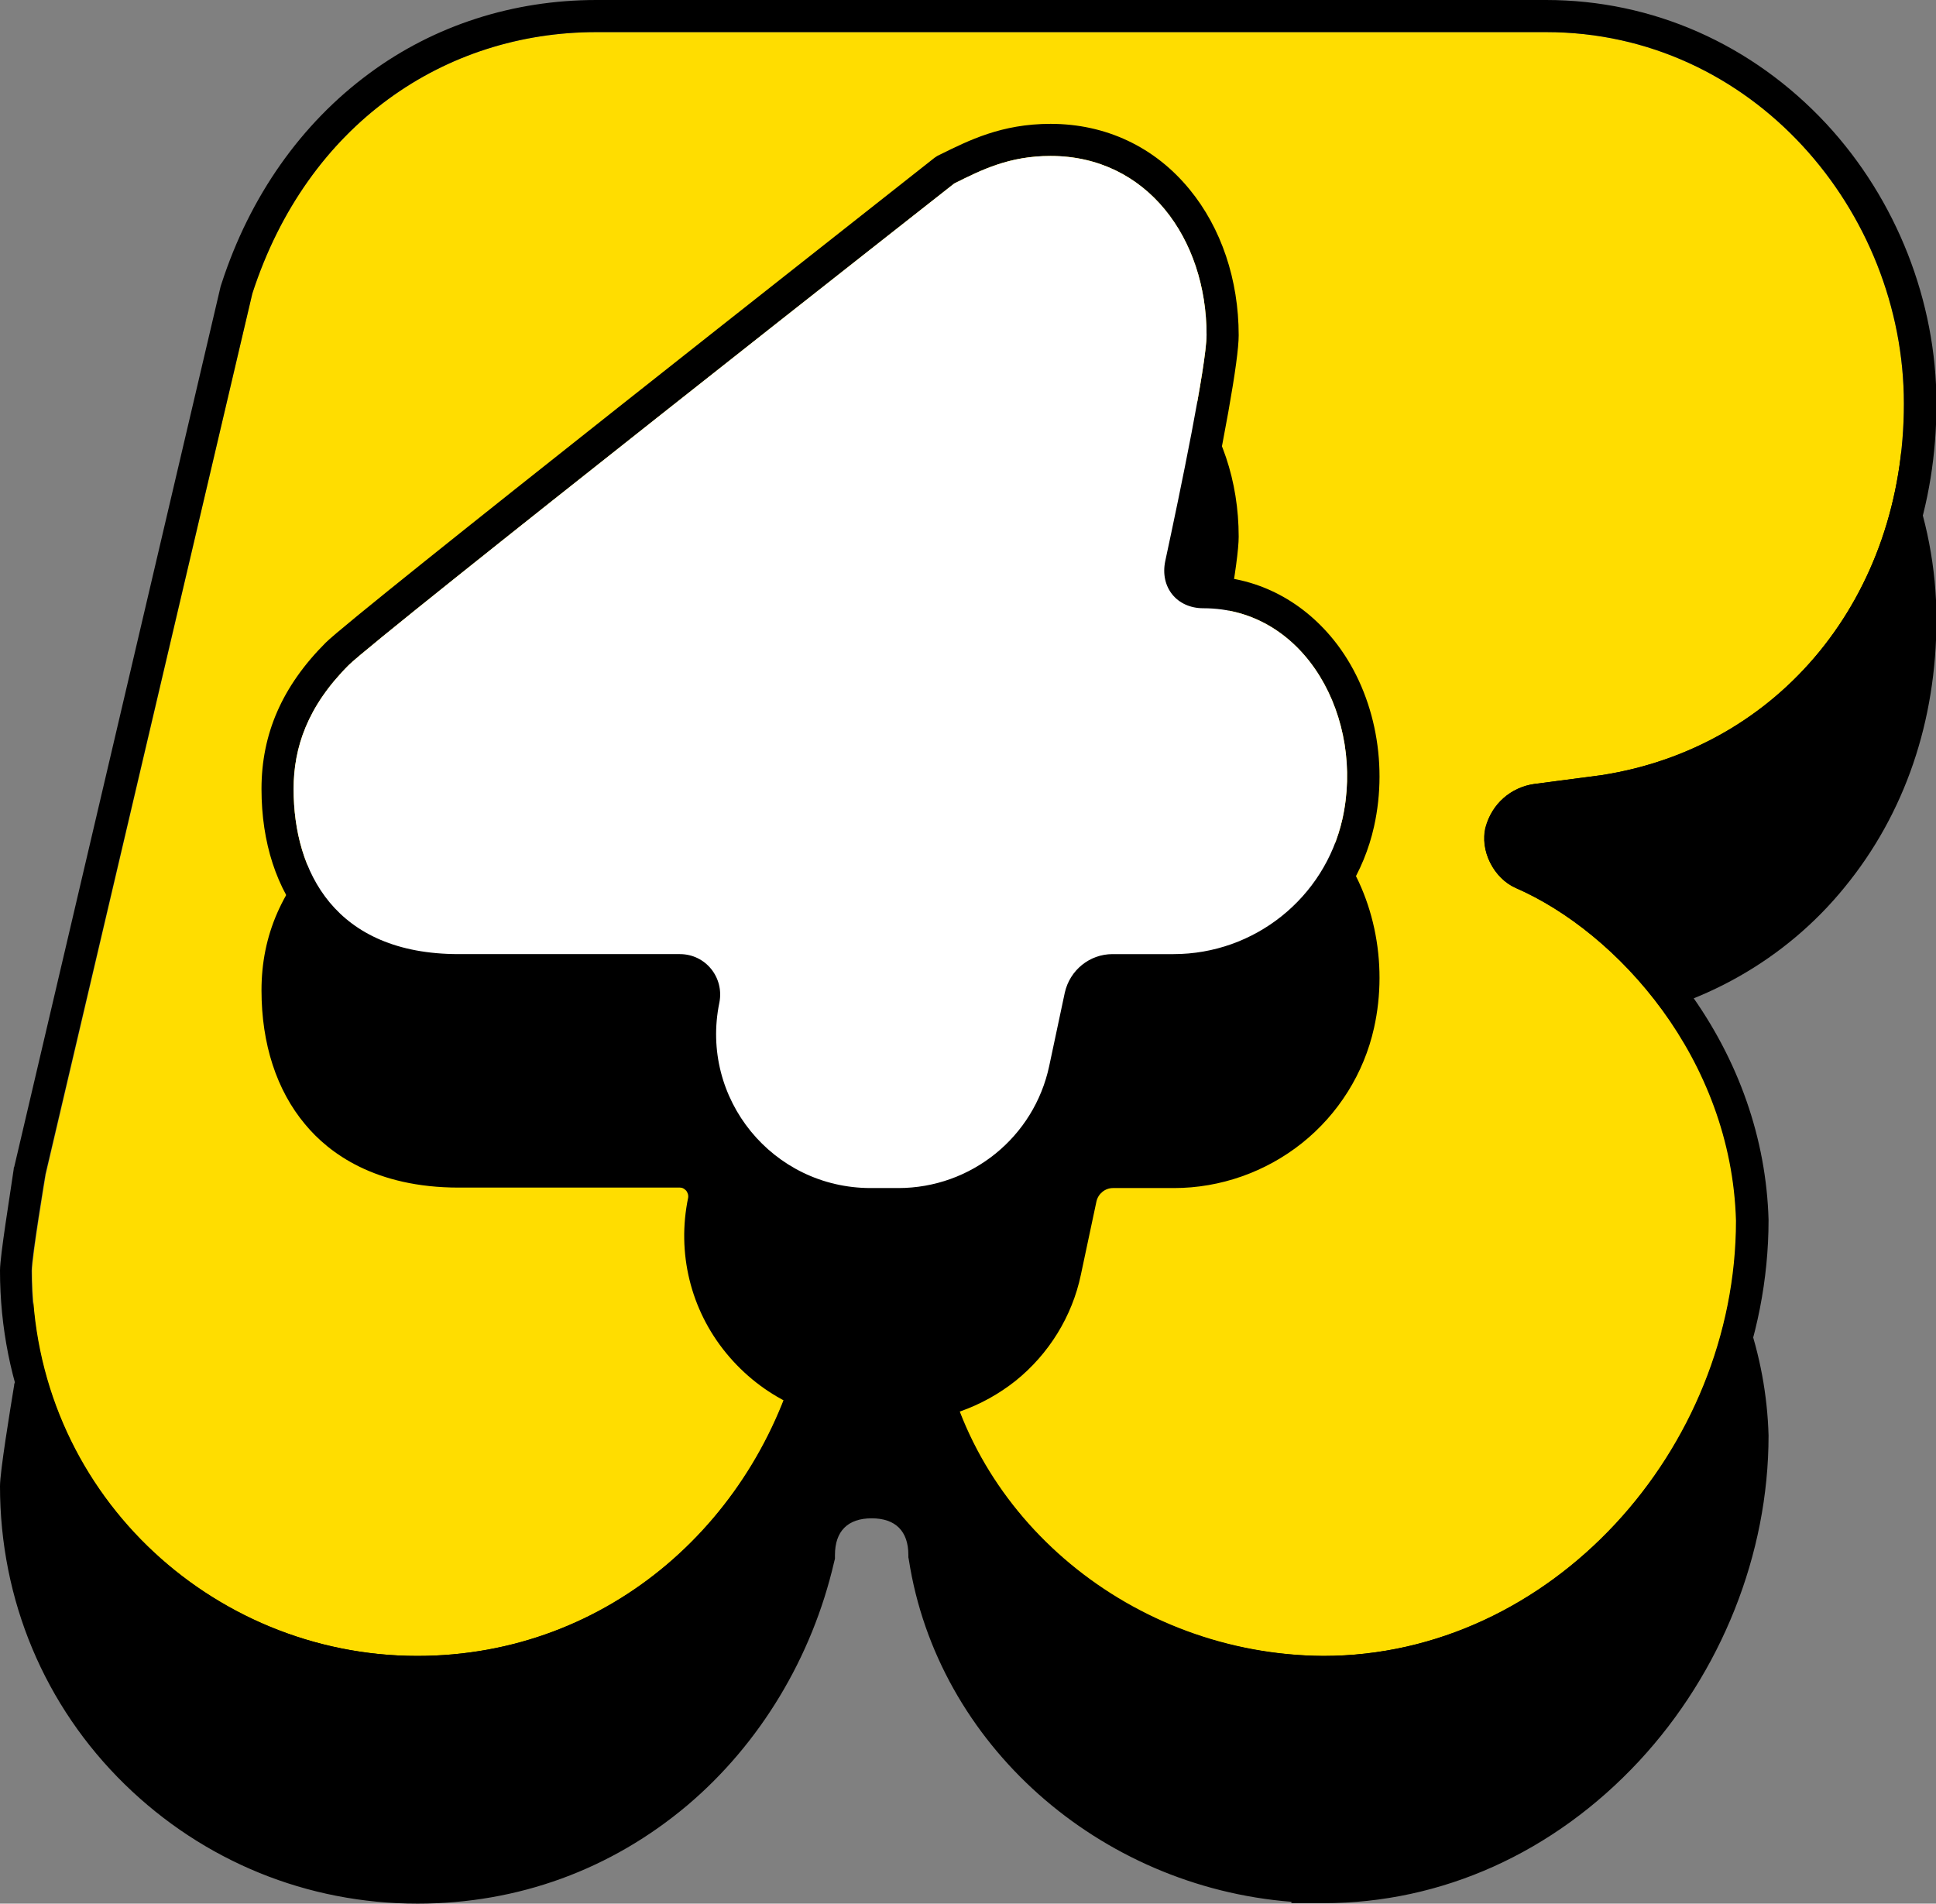
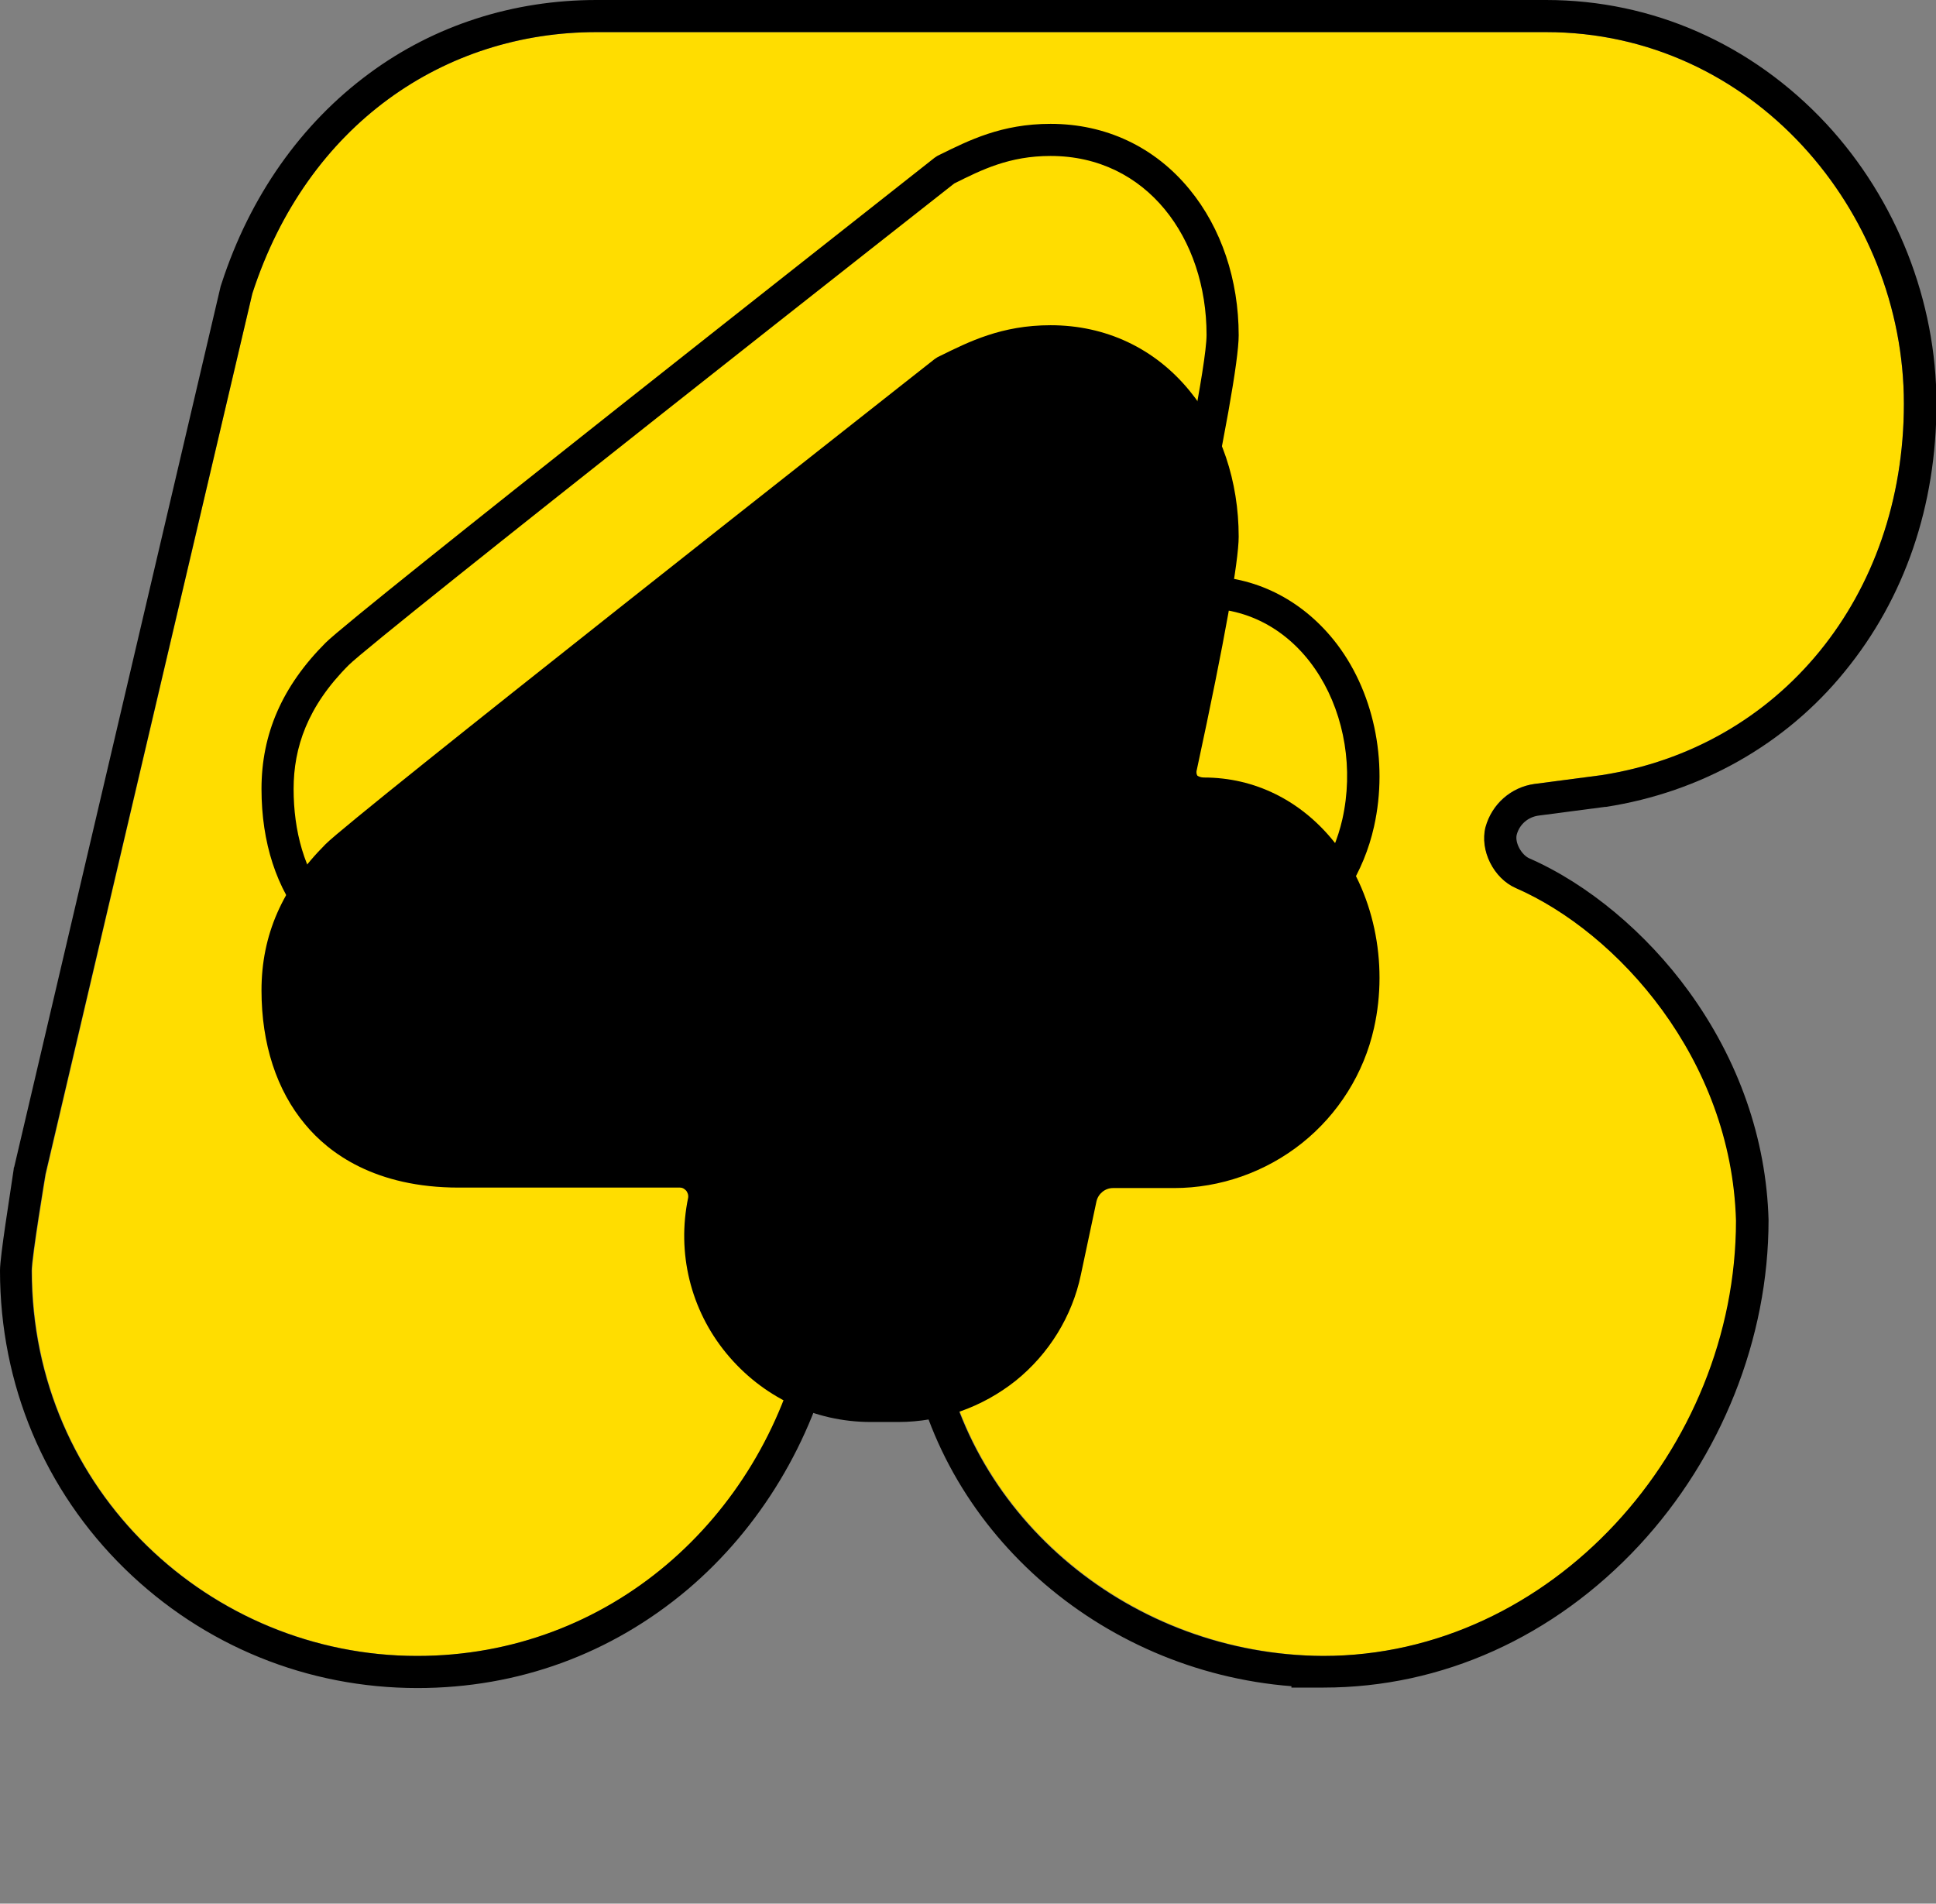
<svg xmlns="http://www.w3.org/2000/svg" version="1.1" id="Layer_1" x="0px" y="0px" viewBox="0 0 422 415" style="enable-background:new 0 0 422 415;" xml:space="preserve">
  <rect x="0" y="0" width="422" height="415" fill="#808080" stroke="none" />
  <style type="text/css">
	.st0{fill:#FFDD00;}
	.st1{fill:#FFFFFF;}
</style>
-   <path d="M337,47H130c-18.1,0-35.3,5.5-49.5,16c-14.8,10.9-25.9,26.7-32.1,45.9l-0.1,0.3l-0.1,0.3l-45,192l-0.1,0.2l0,0.2  C2.2,307.4,0,320.8,0,324c0,24.8,9.7,47.9,27.2,65c17.2,16.8,39.8,26,63.8,26c21.9,0,42.2-7.4,58.9-21.5  c15.8-13.4,27.1-32.2,31.9-52.9l0.2-0.8V339c0-5.2,2.8-8,8-8s8,2.8,8,8v0.5l0.1,0.5c6.2,40.2,41.4,71.3,83.4,74.6v0.3l7,0  c25.8,0,50.2-11,68.8-31c17.9-19.3,28.2-45.1,28.2-70.9V313l0-0.1c-0.5-17.6-6.5-34.8-17.4-49.8c-9.3-12.8-22-23.4-34.8-29  c-1.7-0.8-3.1-3.4-2.7-5.1c0.6-2.3,2.5-3.9,4.8-4.2l14.5-1.9l0.1,0l0.1,0c20.6-3.2,39.1-13.6,52-29.5c13.1-16,20-36.2,20-58.4  c0-22.3-8.7-44.5-24-61C381.9,56.6,360.2,47,337,47L337,47z" />
  <path class="st0" d="M334.5,170.9L349,169c39-6,66-39,66-81S382,7,337,7H130C97,7,67,27,55,64L10,256c0,0-3,18-3,21  c0,48,39,84,84,84c42,0,75-30,84-69c0-9,6-15,15-15s15,6,15,15c6,38.8,41.7,68.7,83.5,69v0h0c49.8,0,90-45.1,90-94.9l0,0  c-1-35.3-25.8-62.8-48-72.5c-4.9-2.1-8-8.2-6.6-13.3C325.1,175.3,329.3,171.6,334.5,170.9z" />
  <path d="M337,7c45,0,78,39,78,81s-27,75-66,81l-14.5,1.9c-5.1,0.7-9.3,4.4-10.7,9.4c-1.3,5.1,1.8,11.2,6.6,13.3  c22.2,9.7,47,37.2,48,72.5c0,49.8-40.2,94.9-90,94.9h0v0c-41.8-0.2-77.5-30.1-83.5-69c0-9-6-15-15-15s-15,6-15,15c-9,39-42,69-84,69  c-45,0-84-36-84-84c0-3,3-21,3-21L55,64C67,27,97,7,130,7H337 M337,0H130c-18.1,0-35.3,5.5-49.5,16C65.7,26.9,54.5,42.7,48.3,61.8  l-0.1,0.3l-0.1,0.3l-45,192l-0.1,0.2l0,0.2C2.2,260.4,0,273.8,0,277c0,24.8,9.7,47.9,27.2,65c17.2,16.8,39.8,26,63.8,26  c21.9,0,42.2-7.4,58.9-21.5c15.8-13.4,27.1-32.2,31.9-52.9l0.2-0.8V292c0-5.2,2.8-8,8-8s8,2.8,8,8v0.5l0.1,0.5  c6.2,40.2,41.4,71.3,83.4,74.6v0.3l7,0c25.8,0,50.2-11,68.8-31c17.9-19.3,28.2-45.1,28.2-70.9V266l0-0.1  c-0.5-17.6-6.5-34.8-17.4-49.8c-9.3-12.8-22-23.4-34.8-29c-1.7-0.8-3.1-3.4-2.7-5.1c0.6-2.3,2.5-3.9,4.8-4.2l14.5-1.9l0.1,0l0.1,0  c20.6-3.2,39.1-13.6,52-29.5c13.1-16,20-36.2,20-58.4c0-22.3-8.7-44.5-24-61C381.9,9.6,360.2,0,337,0L337,0z" />
  <path d="M229,70.9c-10.7,0-17.8,3.6-24.1,6.7l-0.6,0.3l-0.6,0.4C190.7,88.6,77.2,177.8,71,184c-9.5,9.5-14,19.9-14,31.9  c0,11.7,3.3,21.8,9.5,29.2c5.2,6.3,15.3,13.8,33.5,13.8h48.2c0.7,0,1.1,0.4,1.4,0.7c0.2,0.3,0.5,0.8,0.4,1.5  c-2.5,12,0.5,24.4,8.3,33.9s19.2,15,31.5,15h6c9.3,0,18.3-3.2,25.6-9c7.2-5.8,12.3-14,14.2-23.1l3.4-16c0.4-1.7,1.9-2.9,3.6-2.9  h13.3c10.1,0,20-3.5,27.9-9.8s13.5-15.2,15.7-25.1c3.2-14.3-0.1-29.9-8.8-40.7c-7.2-8.9-17.2-13.9-28.3-13.9c-0.6,0-1.1-0.2-1.4-0.4  c-0.2-0.3-0.3-0.8-0.1-1.4c6.1-28.3,9.1-45.4,9.1-50.7c0-12.1-3.8-23.4-10.7-31.8C251.7,75.9,241,70.9,229,70.9L229,70.9z" />
  <path d="M229,34c21,0,34,18,34,39c0,6.4-5.7,34-9,49.3c-1.2,5.7,2.5,10.3,8.3,10.3l0,0c22.4,0,35.2,24.2,30.3,46  c-3.9,17.2-19.2,29.4-36.8,29.4h-13.3c-5,0-9.4,3.5-10.4,8.4l-3.4,16c-3.3,15.5-17,26.6-32.9,26.6h-6c-21.3,0-37.3-19.6-33-40.4l0,0  c1.1-5.4-3-10.6-8.6-10.6H100c-27,0-36-18-36-36c0-9,3-18,12-27c6-6,132-105,132-105C214,37,220,34,229,34 M229,27  c-10.7,0-17.8,3.6-24.1,6.7l-0.6,0.3l-0.6,0.4C190.7,44.7,77.2,133.9,71,140.1c-9.5,9.5-14,19.9-14,31.9c0,11.7,3.3,21.8,9.5,29.2  c5.2,6.3,15.3,13.8,33.5,13.8h48.2c0.7,0,1.1,0.4,1.4,0.7c0.2,0.3,0.5,0.8,0.4,1.5c-2.5,12,0.5,24.4,8.3,33.9  c7.8,9.5,19.2,15,31.5,15h6c9.3,0,18.3-3.2,25.6-9c7.2-5.8,12.3-14,14.2-23.1l3.4-16c0.4-1.7,1.9-2.9,3.6-2.9h13.3  c10.1,0,20-3.5,27.9-9.8s13.5-15.2,15.7-25.1c3.2-14.3-0.1-29.9-8.8-40.7c-7.2-8.9-17.2-13.9-28.3-13.9c-0.6,0-1.1-0.2-1.4-0.4  c-0.2-0.3-0.3-0.8-0.1-1.4c6.1-28.3,9.1-45.4,9.1-50.7c0-12.1-3.8-23.4-10.7-31.8C251.7,32,241,27,229,27L229,27z" />
-   <path class="st1" d="M262.3,132.6c-5.8,0-9.5-4.6-8.3-10.3c3.3-15.3,9-42.9,9-49.3c0-21-13-39-34-39c-9,0-15,3-21,6  c0,0-126,99-132,105c-9,9-12,18-12,27c0,18,9,36,36,36h48.2c5.6,0,9.7,5.1,8.6,10.6l0,0c-4.3,20.9,11.6,40.4,33,40.4h6  c15.9,0,29.6-11.1,32.9-26.6l3.4-16c1.1-4.9,5.4-8.4,10.4-8.4h13.3c17.6,0,32.9-12.2,36.8-29.4l0,0  C297.5,156.8,284.7,132.6,262.3,132.6L262.3,132.6z" />
</svg>